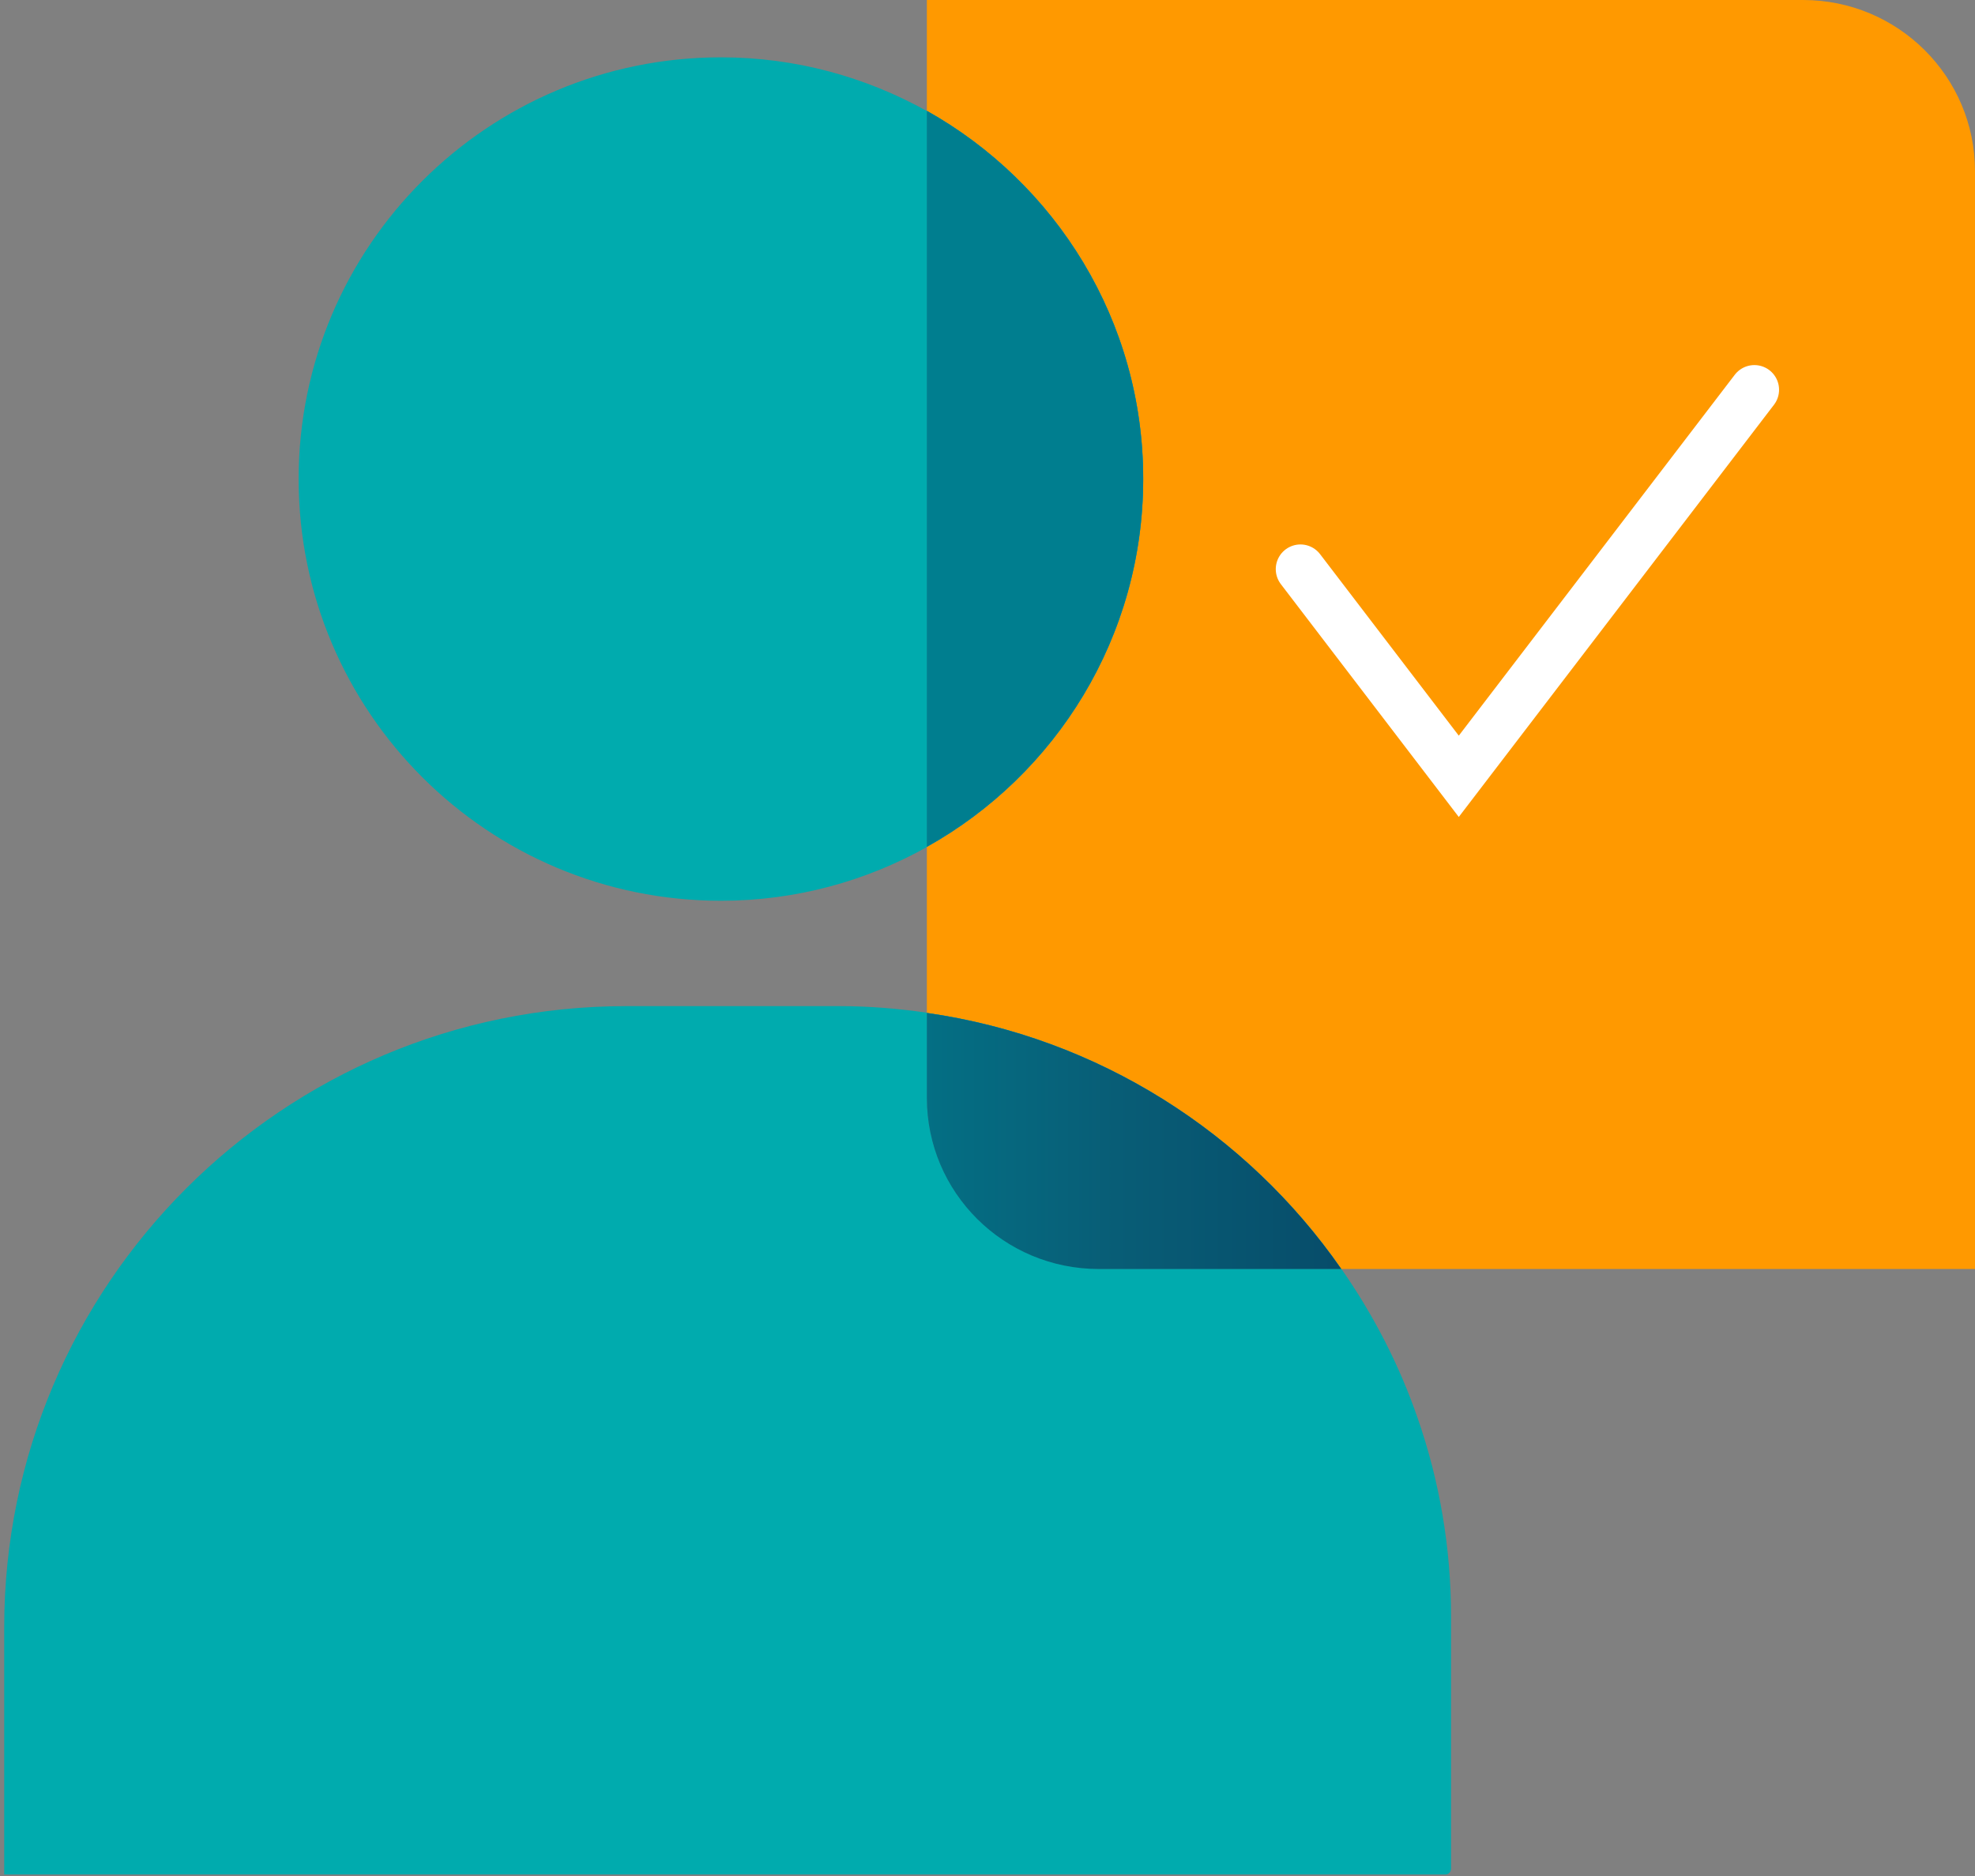
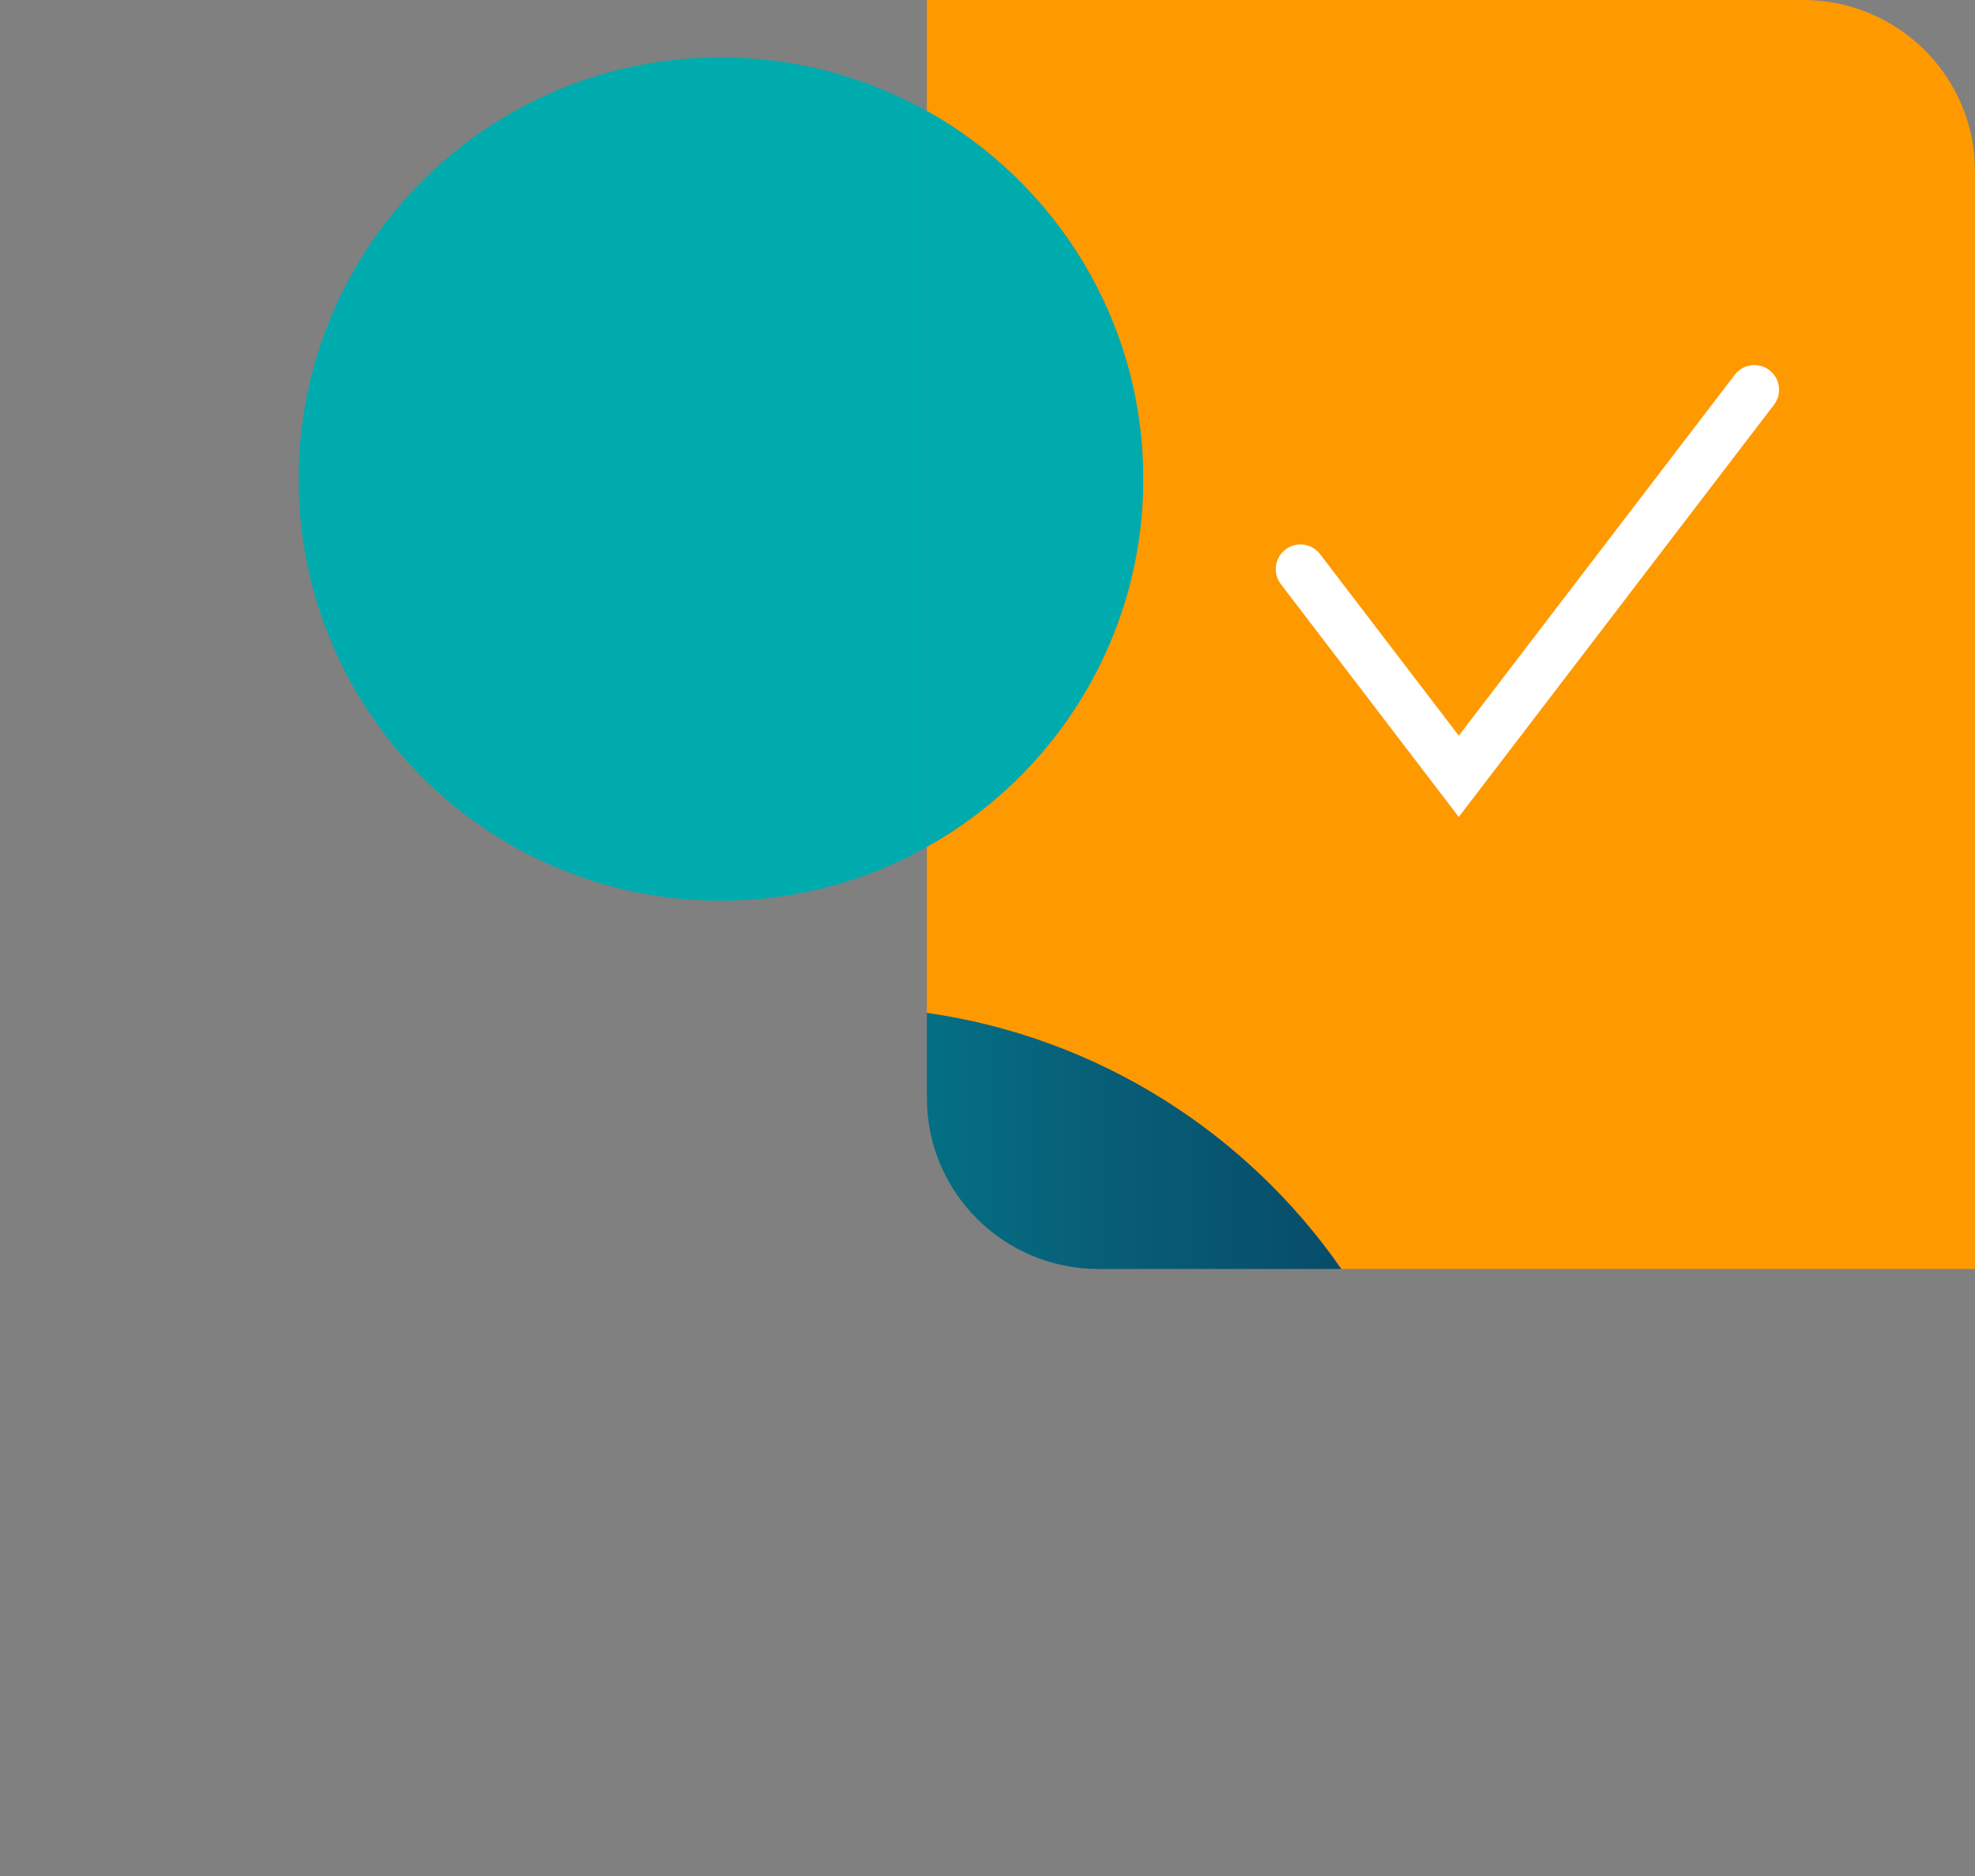
<svg xmlns="http://www.w3.org/2000/svg" width="120" height="114" viewBox="0 0 120 114" fill="none">
  <rect x="0" y="0" width="120" height="114" fill="#808080" stroke="none" />
-   <path d="M56.316 66.717V61.539C54.587 61.291 52.816 61.14 51.017 61.14H38.054C17.19 61.14 0.256 78.05 0.256 98.884V113.908H87.819C88.013 113.908 88.165 113.756 88.165 113.55V98.237C88.165 94.037 87.46 90.002 86.159 86.243C85.038 82.966 83.447 79.895 81.497 77.1H66.762C60.993 77.1 56.316 72.445 56.316 66.703V66.717Z" fill="#00ABAE" />
  <path d="M43.809 3.484C29.642 3.484 18.145 14.954 18.145 29.11C18.145 43.266 29.628 54.737 43.809 54.737C48.361 54.737 52.622 53.539 56.316 51.473V6.747C52.608 4.682 48.347 3.484 43.809 3.484Z" fill="#00ABAE" />
  <path d="M109.555 0H56.316V6.747C64.161 11.126 69.46 19.499 69.46 29.11C69.46 38.722 64.147 47.081 56.316 51.473V61.553C66.734 63.04 75.755 68.851 81.497 77.114H120V10.397C120 4.654 115.324 0 109.555 0Z" fill="#FF9900" />
-   <path d="M56.316 61.539V66.717C56.316 72.459 60.979 77.114 66.762 77.114H81.497C75.755 68.851 66.734 63.04 56.316 61.553V61.539Z" fill="#00ABAE" />
  <path d="M56.316 61.539V66.717C56.316 72.459 60.979 77.114 66.762 77.114H81.497C75.755 68.851 66.734 63.04 56.316 61.553V61.539Z" fill="url(#paint0_linear_3665_52946)" />
  <path d="M69.46 29.097C69.46 19.485 64.147 11.126 56.316 6.734V51.459C64.161 47.081 69.46 38.708 69.46 29.097Z" fill="#00ABAE" />
-   <path d="M69.46 29.097C69.46 19.485 64.147 11.126 56.316 6.734V51.459C64.161 47.081 69.46 38.708 69.46 29.097Z" fill="#007E8F" />
  <path d="M79.015 34.585L88.635 47.175L106.595 23.685" stroke="white" stroke-width="3" stroke-miterlimit="10" stroke-linecap="round" />
  <defs>
    <linearGradient id="paint0_linear_3665_52946" x1="56.316" y1="69.333" x2="120.014" y2="69.333" gradientUnits="userSpaceOnUse">
      <stop stop-color="#046F84" />
      <stop offset="0.18" stop-color="#085D76" />
      <stop offset="0.48" stop-color="#064665" />
      <stop offset="0.76" stop-color="#0C3859" />
      <stop offset="1" stop-color="#103356" />
    </linearGradient>
  </defs>
</svg>